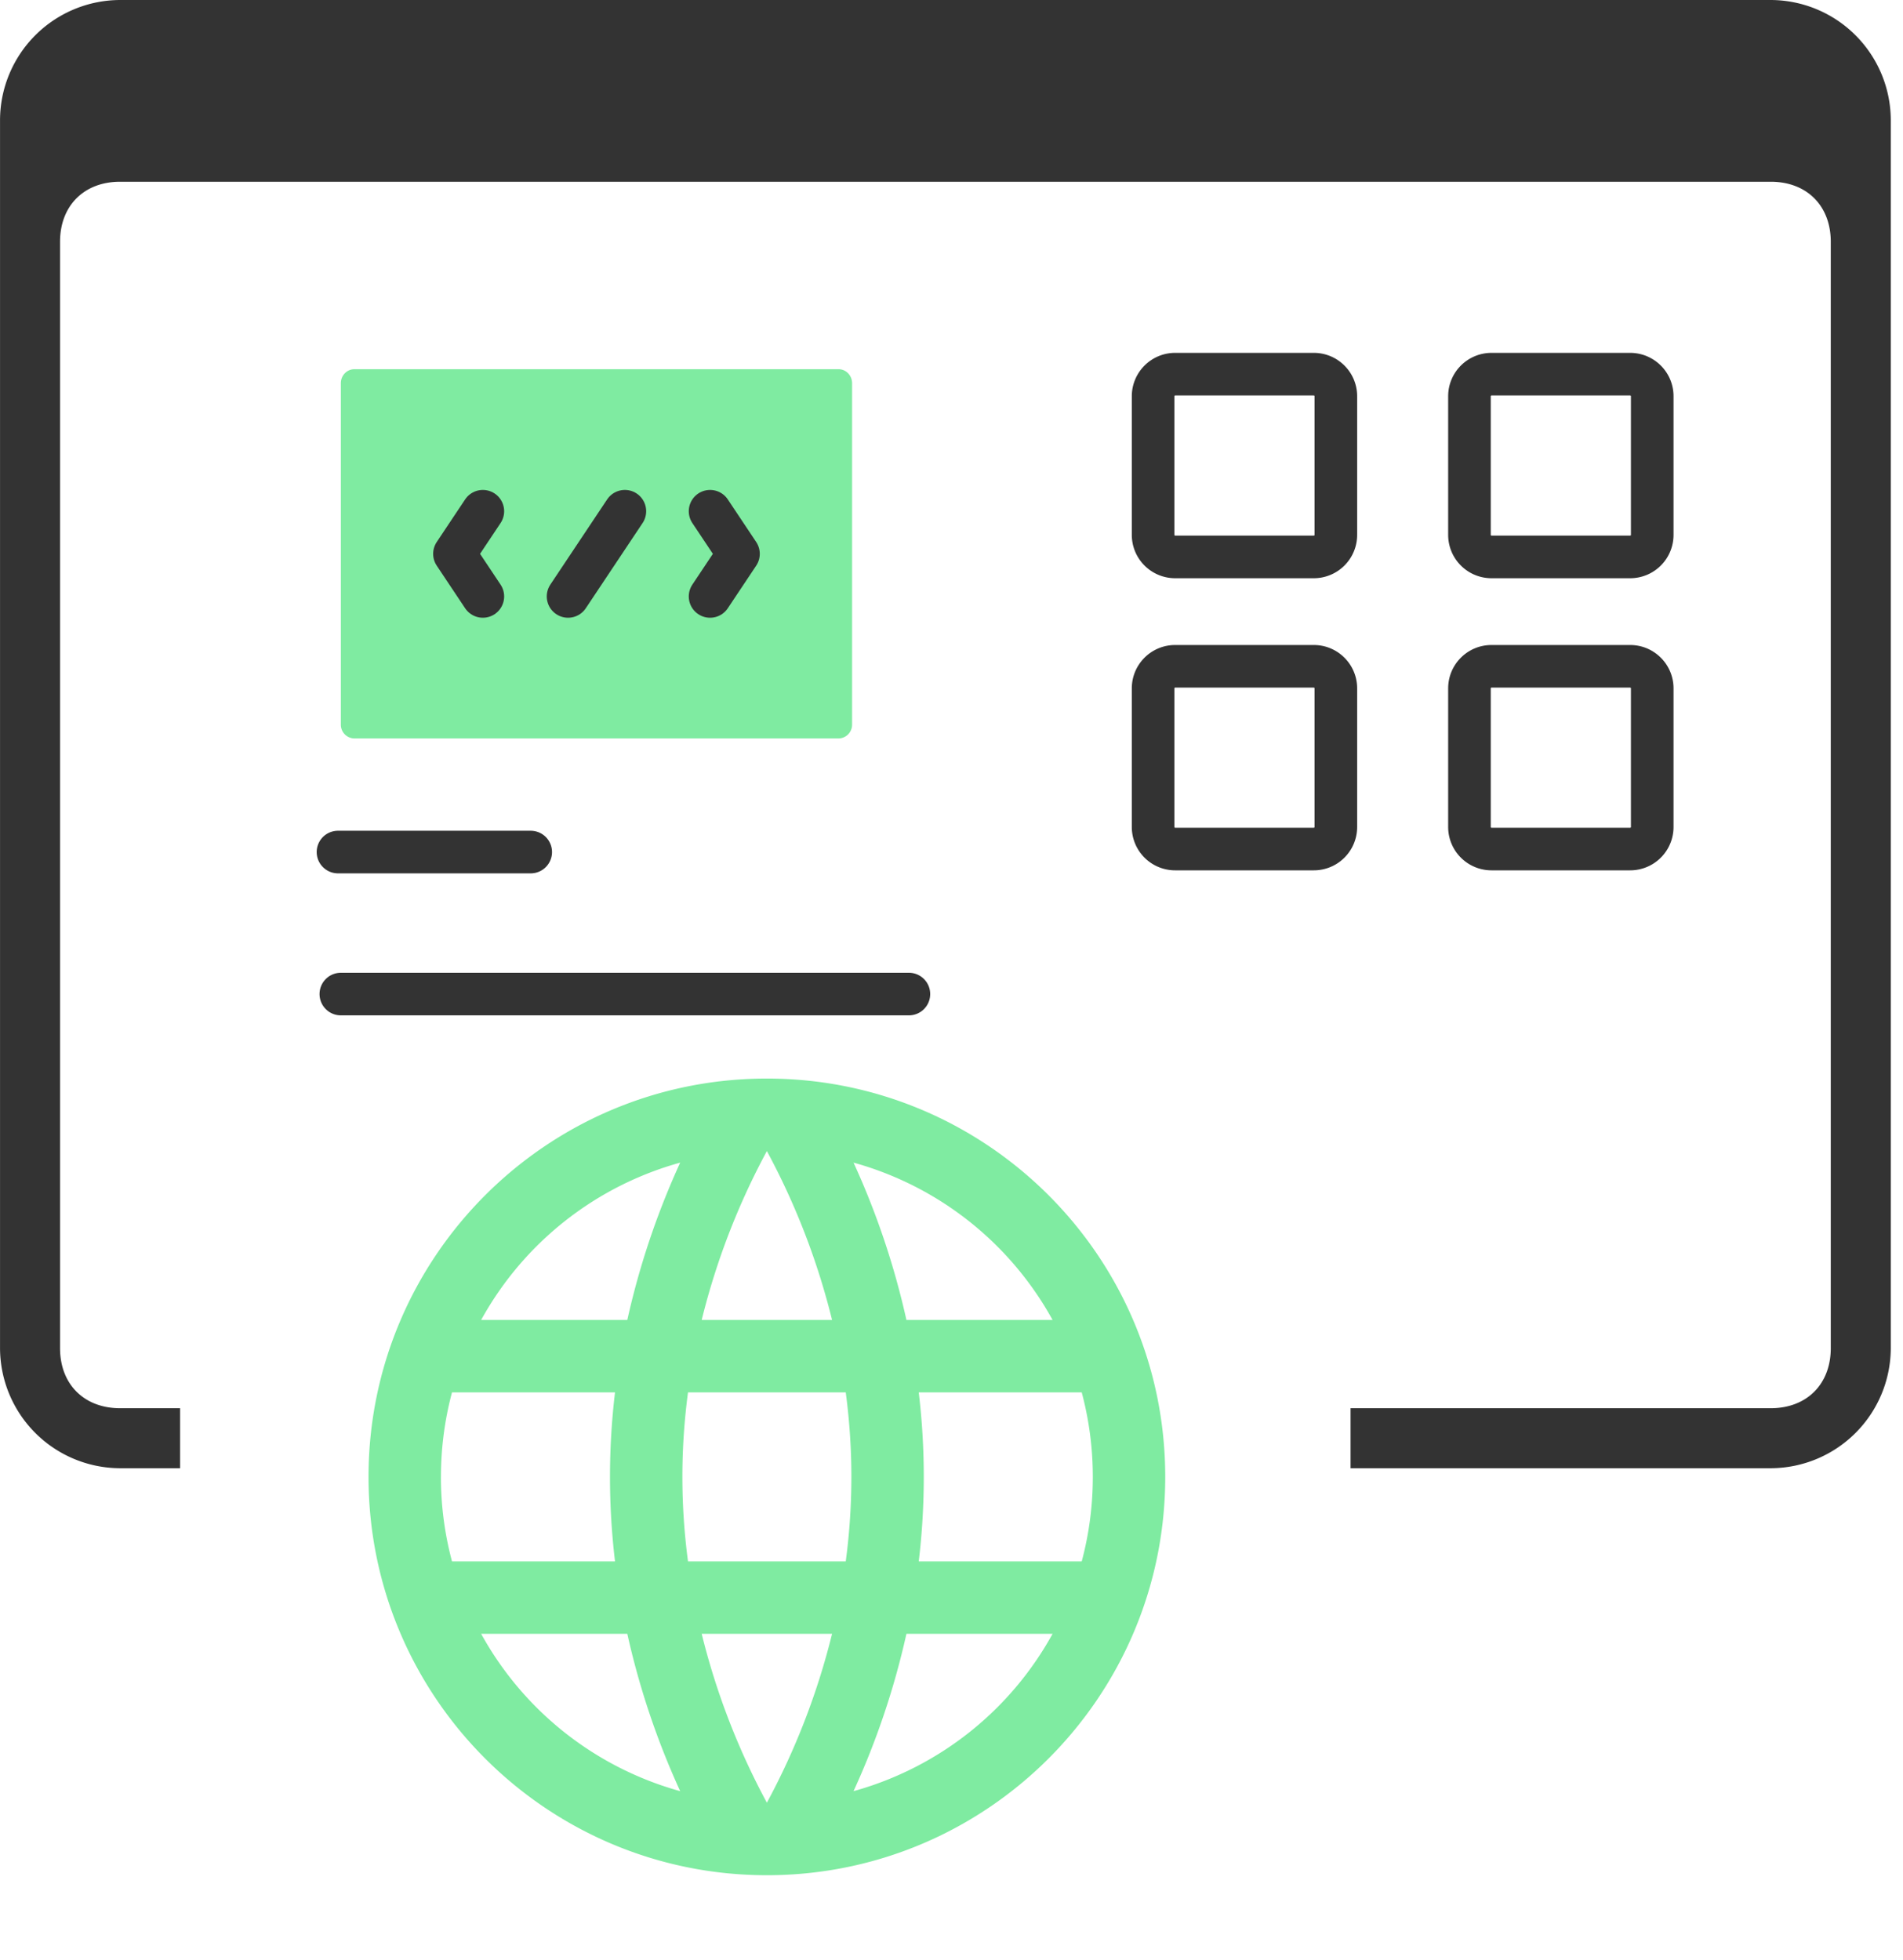
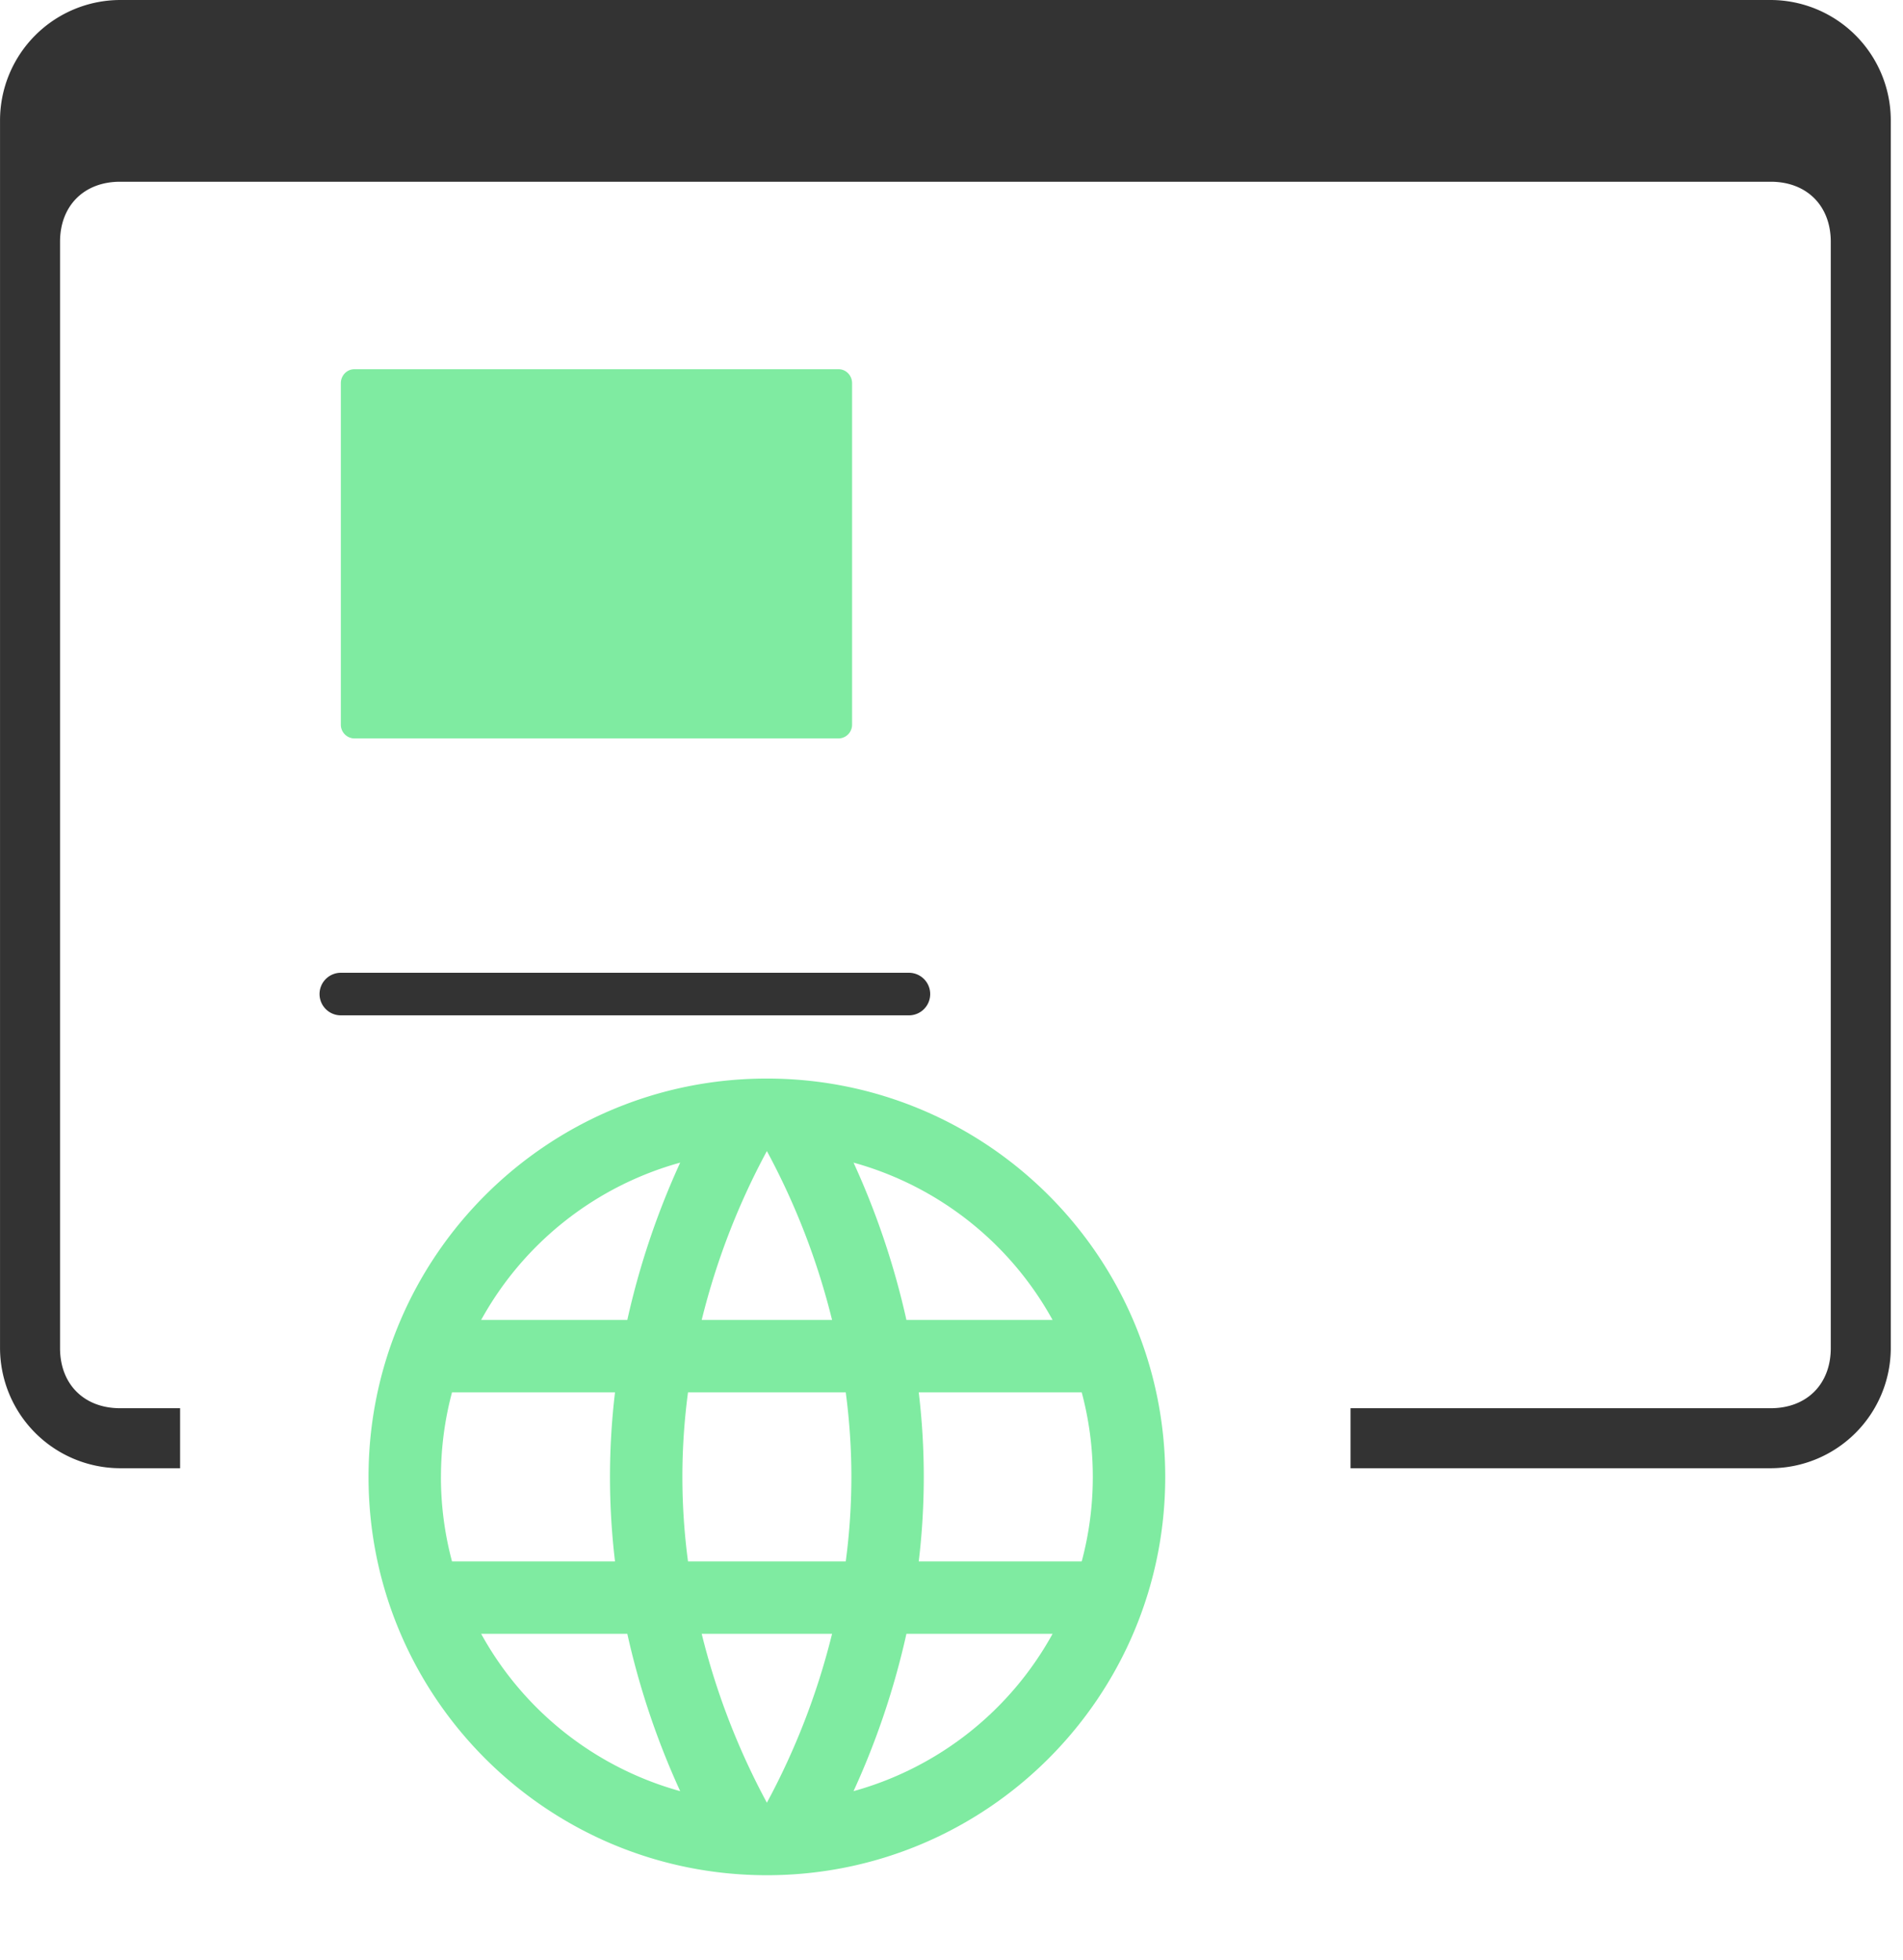
<svg xmlns="http://www.w3.org/2000/svg" width="67" height="69" fill="none">
  <path d="M4.227 0h58.117a4.24 4.24 0 014.226 4.227v43.241a4.24 4.24 0 01-4.226 4.227H47.55v-2.113h14.794c1.268 0 2.113-.846 2.113-2.114V8.512c0-1.268-.845-2.113-2.113-2.113H4.227c-1.268 0-2.113.845-2.113 2.113v38.956c0 1.268.845 2.114 2.113 2.114h2.114v2.113H4.227a4.24 4.24 0 01-4.226-4.227V4.227A4.24 4.24 0 014.227 0z" fill="#333" />
-   <path d="M46.255 19.609h-4.88a.777.777 0 01-.777-.777v-4.88c0-.43.348-.778.776-.778h4.881c.43 0 .777.348.777.777v4.88a.777.777 0 01-.777.778zm0 10.285h-4.88a.777.777 0 01-.777-.777v-4.88c0-.43.348-.777.776-.777h4.881c.43 0 .777.348.777.777v4.88a.777.777 0 01-.777.777zm11.139-10.285h-4.88a.777.777 0 01-.778-.777v-4.88c0-.43.348-.778.777-.778h4.88c.43 0 .778.348.778.777v4.88a.777.777 0 01-.777.778zm0 10.285h-4.88a.777.777 0 01-.778-.777v-4.88c0-.43.348-.777.777-.777h4.88c.43 0 .778.348.778.777v4.88a.777.777 0 01-.777.777zM11.9 30h6.785" stroke="#333" stroke-width="1.5" stroke-miterlimit="10" stroke-linecap="round" stroke-linejoin="round" />
  <path d="M29.525 26h-17.05a.484.484 0 01-.475-.493V13.493c0-.272.213-.493.475-.493h17.05c.262 0 .475.22.475.493v12.014a.484.484 0 01-.475.493z" fill="#7FEBA1" />
-   <path d="M22 18l-2 3m-3 0l-1-1.5 1-1.5m8 3l1-1.5-1-1.5" stroke="#333" stroke-width="1.5" stroke-miterlimit="22.926" stroke-linecap="round" stroke-linejoin="round" />
  <path d="M12 35h20" stroke="#333" stroke-width="1.5" stroke-miterlimit="10" stroke-linecap="round" stroke-linejoin="round" />
  <path fill-rule="evenodd" clip-rule="evenodd" d="M15.525 52c0-1.029.135-2.026.389-2.975h5.739a25.117 25.117 0 000 5.95h-5.739a11.49 11.49 0 01-.39-2.975zm6.561 5.525H16.94a11.502 11.502 0 007.008 5.54 27.778 27.778 0 01-1.862-5.54zm7.965 5.54a11.502 11.502 0 007.008-5.54h-5.146a27.778 27.778 0 01-1.862 5.54zm-.756-5.54A25.23 25.23 0 0127 63.472a25.234 25.234 0 01-2.295-5.947h4.59zm.482-2.55h-5.554A22.63 22.63 0 0124.025 52c0-1.034.072-2.029.198-2.975h5.554c.125.947.198 1.94.198 2.975a22.63 22.63 0 01-.198 2.975zm2.57 0h5.738c.254-.949.39-1.946.39-2.975a11.49 11.49 0 00-.39-2.975h-5.738a25.096 25.096 0 010 5.95zm-.434-8.5h5.146a11.502 11.502 0 00-7.008-5.54 27.777 27.777 0 011.862 5.54zm-7.965-5.54a11.502 11.502 0 00-7.008 5.54h5.146a27.777 27.777 0 011.862-5.54zm.757 5.54h4.59A25.227 25.227 0 0027 40.528a25.227 25.227 0 00-2.295 5.947zm2.295-8.5c-7.746 0-14.025 6.28-14.025 14.025 0 7.746 6.279 14.025 14.025 14.025 7.745 0 14.025-6.28 14.025-14.025 0-7.746-6.28-14.025-14.025-14.025z" fill="#7FEBA1" />
</svg>